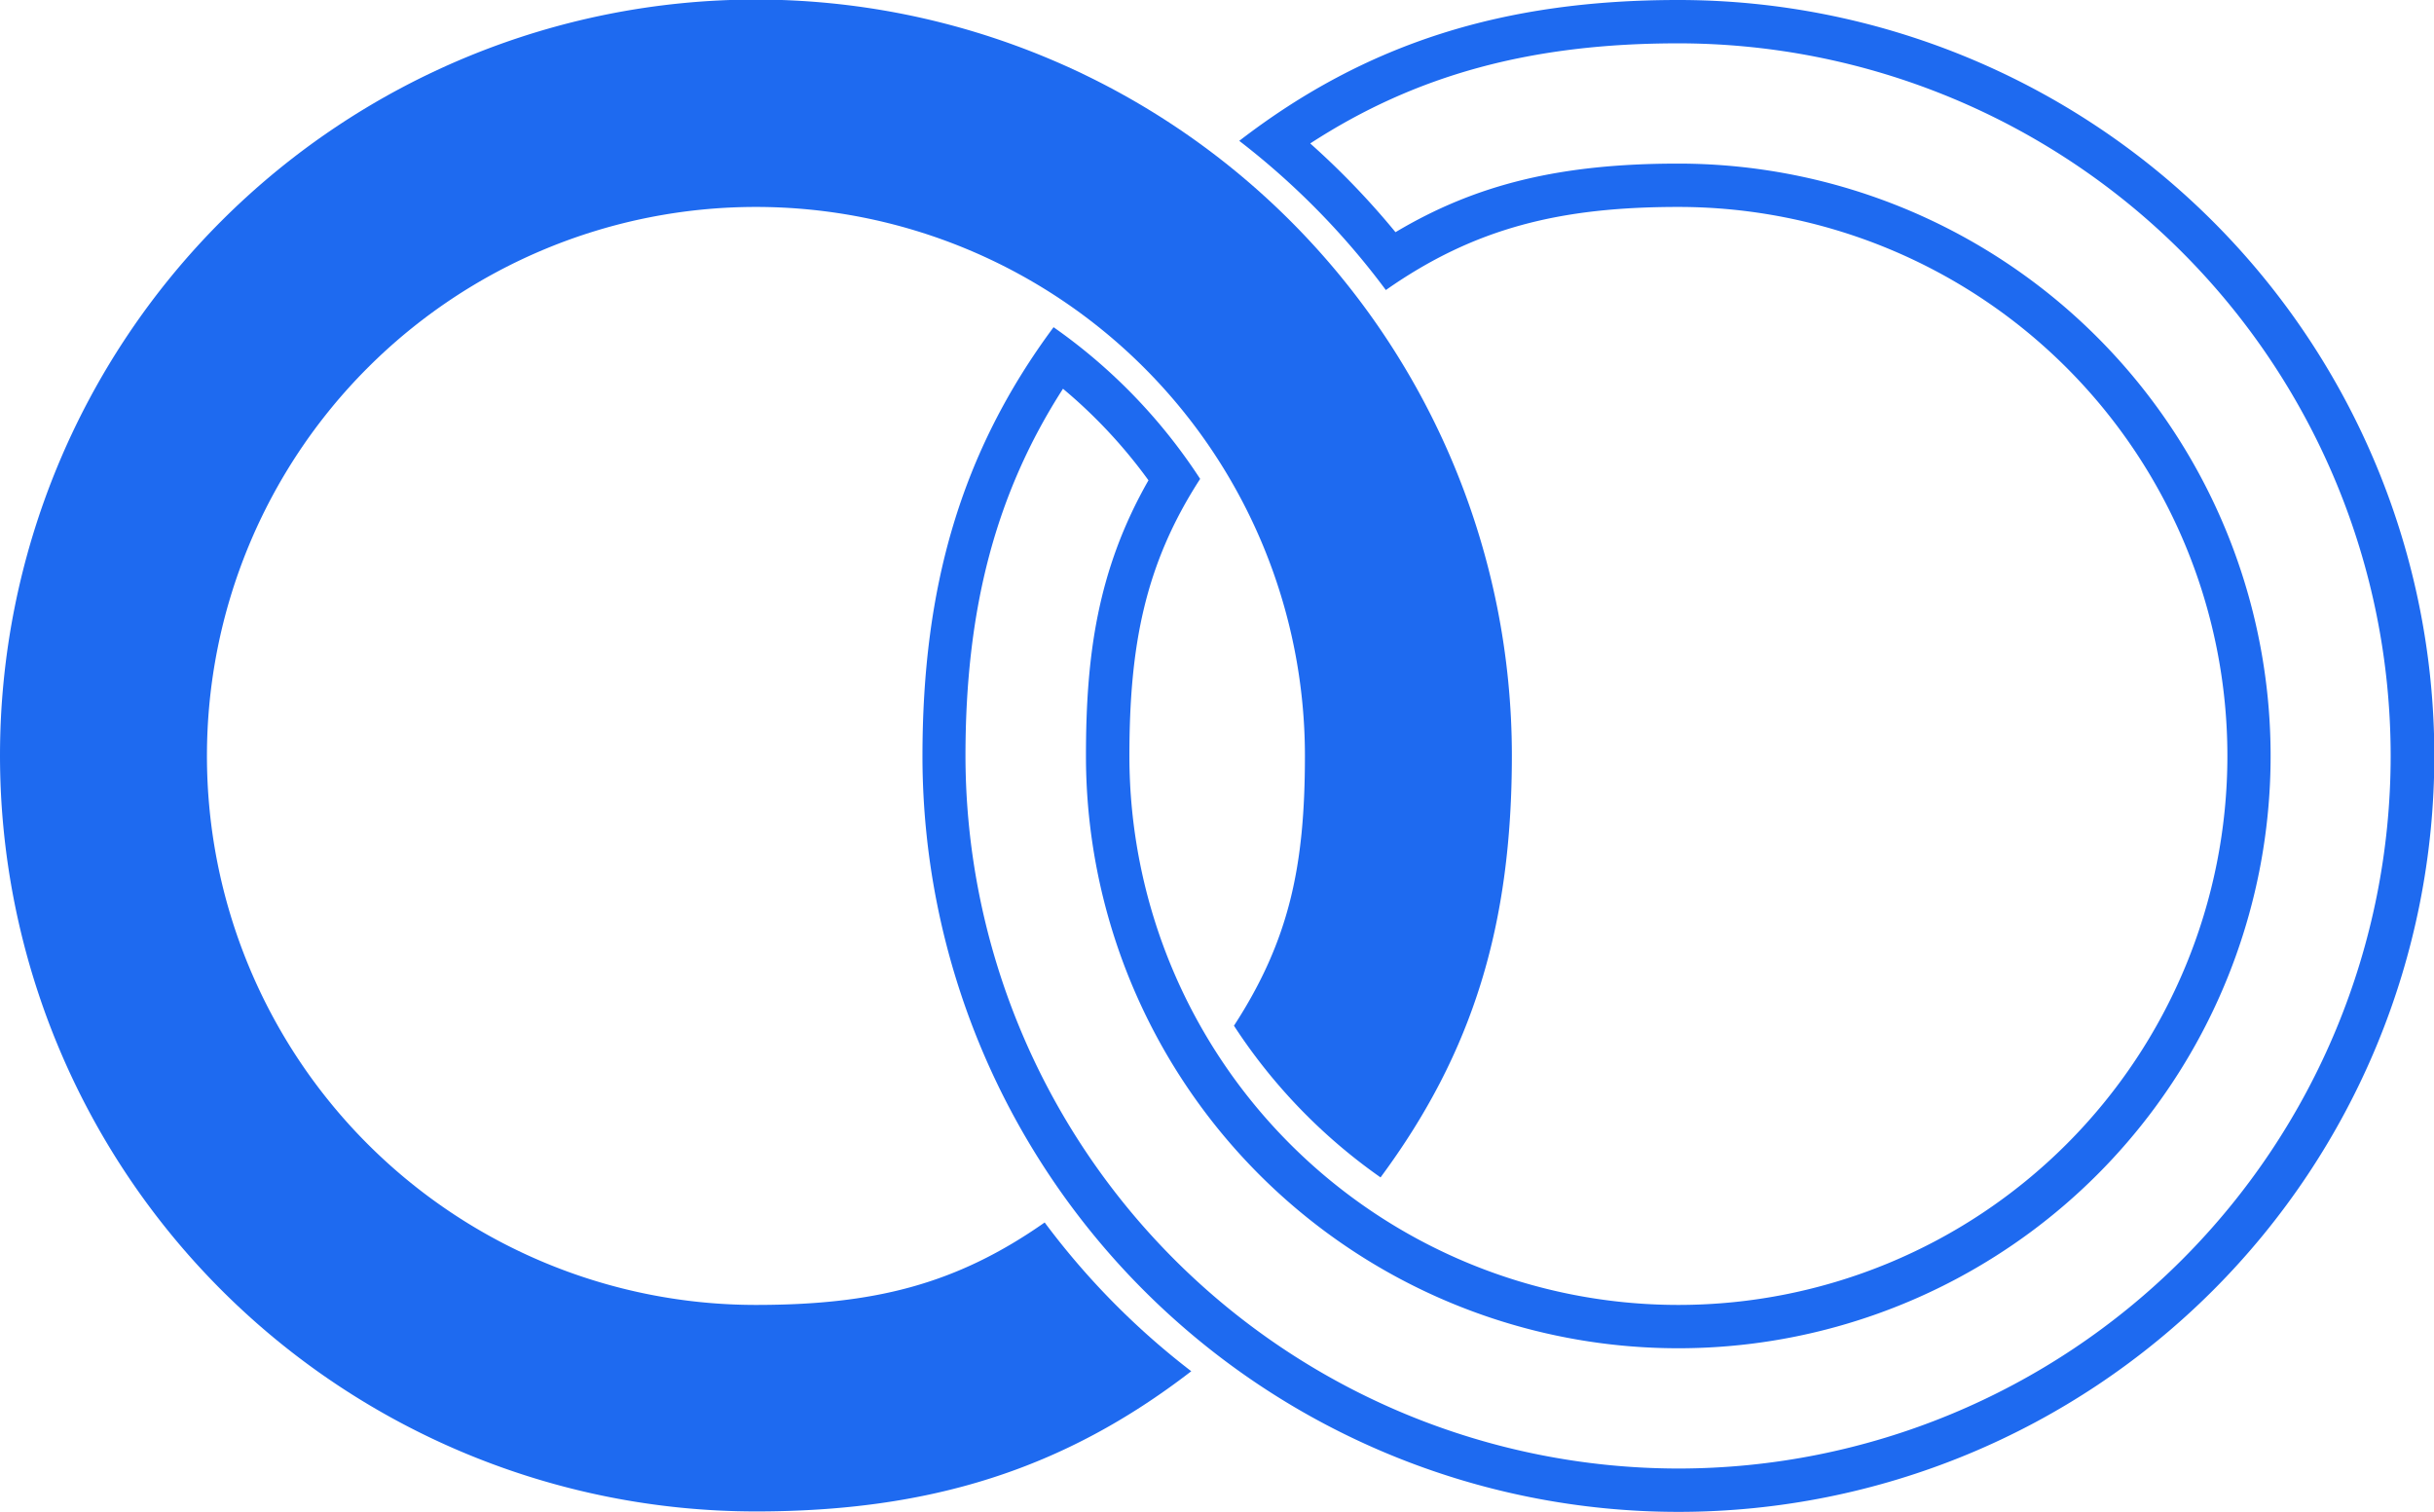
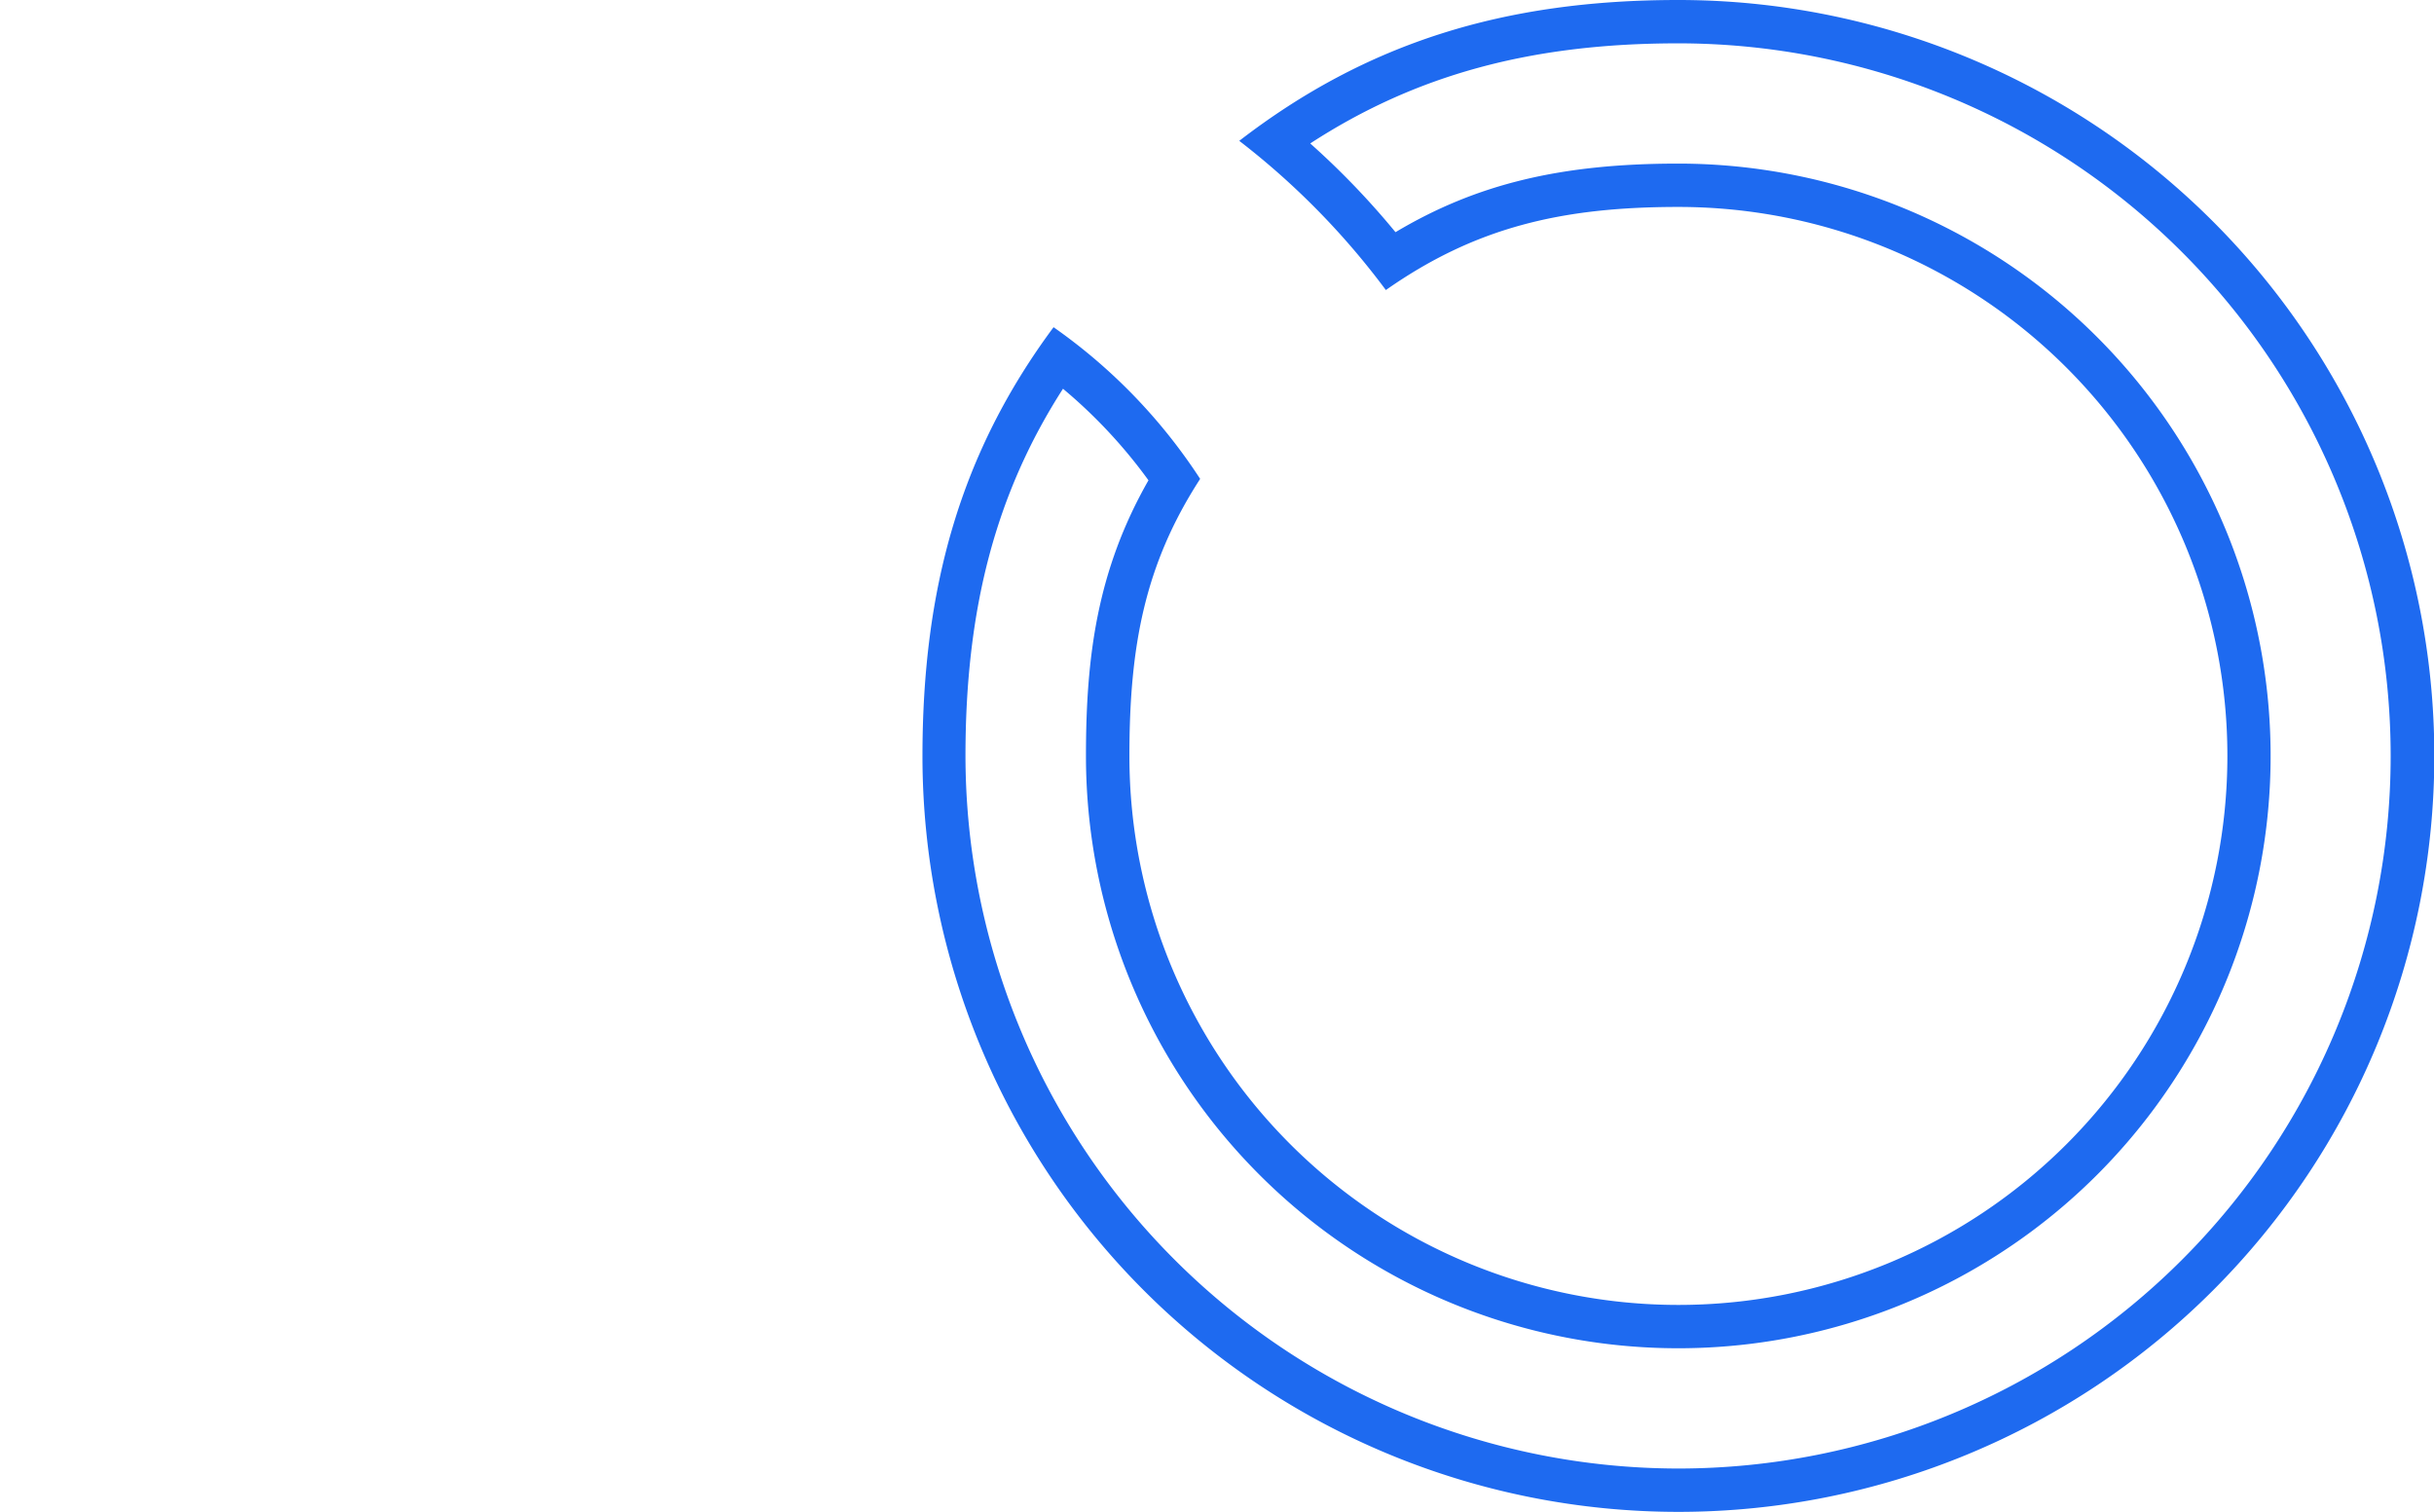
<svg xmlns="http://www.w3.org/2000/svg" viewBox="0 0 224.65 139.54">
  <defs>
    <style>.cls-1{fill:#1e6af0;}</style>
  </defs>
  <title>06 Vame Ezdevaj</title>
  <g id="Layer_2" data-name="Layer 2">
    <g id="Layer_1-2" data-name="Layer 1">
-       <path class="cls-1" d="M154.88,0c-16,0-28.72,3.92-40.5,13a70.32,70.32,0,0,1,13.53,13.77c8.23-5.77,16.18-7.67,27-7.67a50.67,50.67,0,1,1-50.67,50.67c0-10.11,1.4-17.65,6.53-25.57a51.09,51.09,0,0,0-13.53-14c-8.6,11.59-12.1,24.07-12.1,39.61A69.77,69.77,0,1,0,154.88,0Zm0,135.54A65.85,65.85,0,0,1,89.11,69.77c0-13.61,2.8-24.24,9-33.89A46.73,46.73,0,0,1,106,44.33c-4.75,8.33-5.77,16.27-5.77,25.44A54.67,54.67,0,1,0,154.88,15.1c-10.75,0-18.59,1.86-26.08,6.33a73.31,73.31,0,0,0-7.87-8.19C130.71,6.88,141.39,4,154.88,4a65.77,65.77,0,0,1,0,131.54Z" />
-       <path class="cls-1" d="M96.42,112.83c-8.23,5.77-15.86,7.61-26.65,7.61a50.67,50.67,0,1,1,50.67-50.67c0,10.11-1.42,17-6.55,24.9a51.23,51.23,0,0,0,13.53,14c8.59-11.6,12.12-23.4,12.12-38.94a69.77,69.77,0,1,0-69.77,69.77c16,0,28.4-3.85,40.18-12.94A70,70,0,0,1,96.42,112.83Z" />
+       <path class="cls-1" d="M154.88,0c-16,0-28.72,3.92-40.5,13a70.32,70.32,0,0,1,13.53,13.77c8.23-5.77,16.18-7.67,27-7.67a50.67,50.67,0,1,1-50.67,50.67c0-10.11,1.4-17.65,6.53-25.57a51.09,51.09,0,0,0-13.53-14c-8.6,11.59-12.1,24.07-12.1,39.61A69.77,69.77,0,1,0,154.88,0m0,135.54A65.85,65.85,0,0,1,89.11,69.77c0-13.61,2.8-24.24,9-33.89A46.73,46.73,0,0,1,106,44.33c-4.75,8.33-5.77,16.27-5.77,25.44A54.67,54.67,0,1,0,154.88,15.1c-10.75,0-18.59,1.86-26.08,6.33a73.31,73.31,0,0,0-7.87-8.19C130.71,6.88,141.39,4,154.88,4a65.77,65.77,0,0,1,0,131.54Z" />
    </g>
  </g>
</svg>